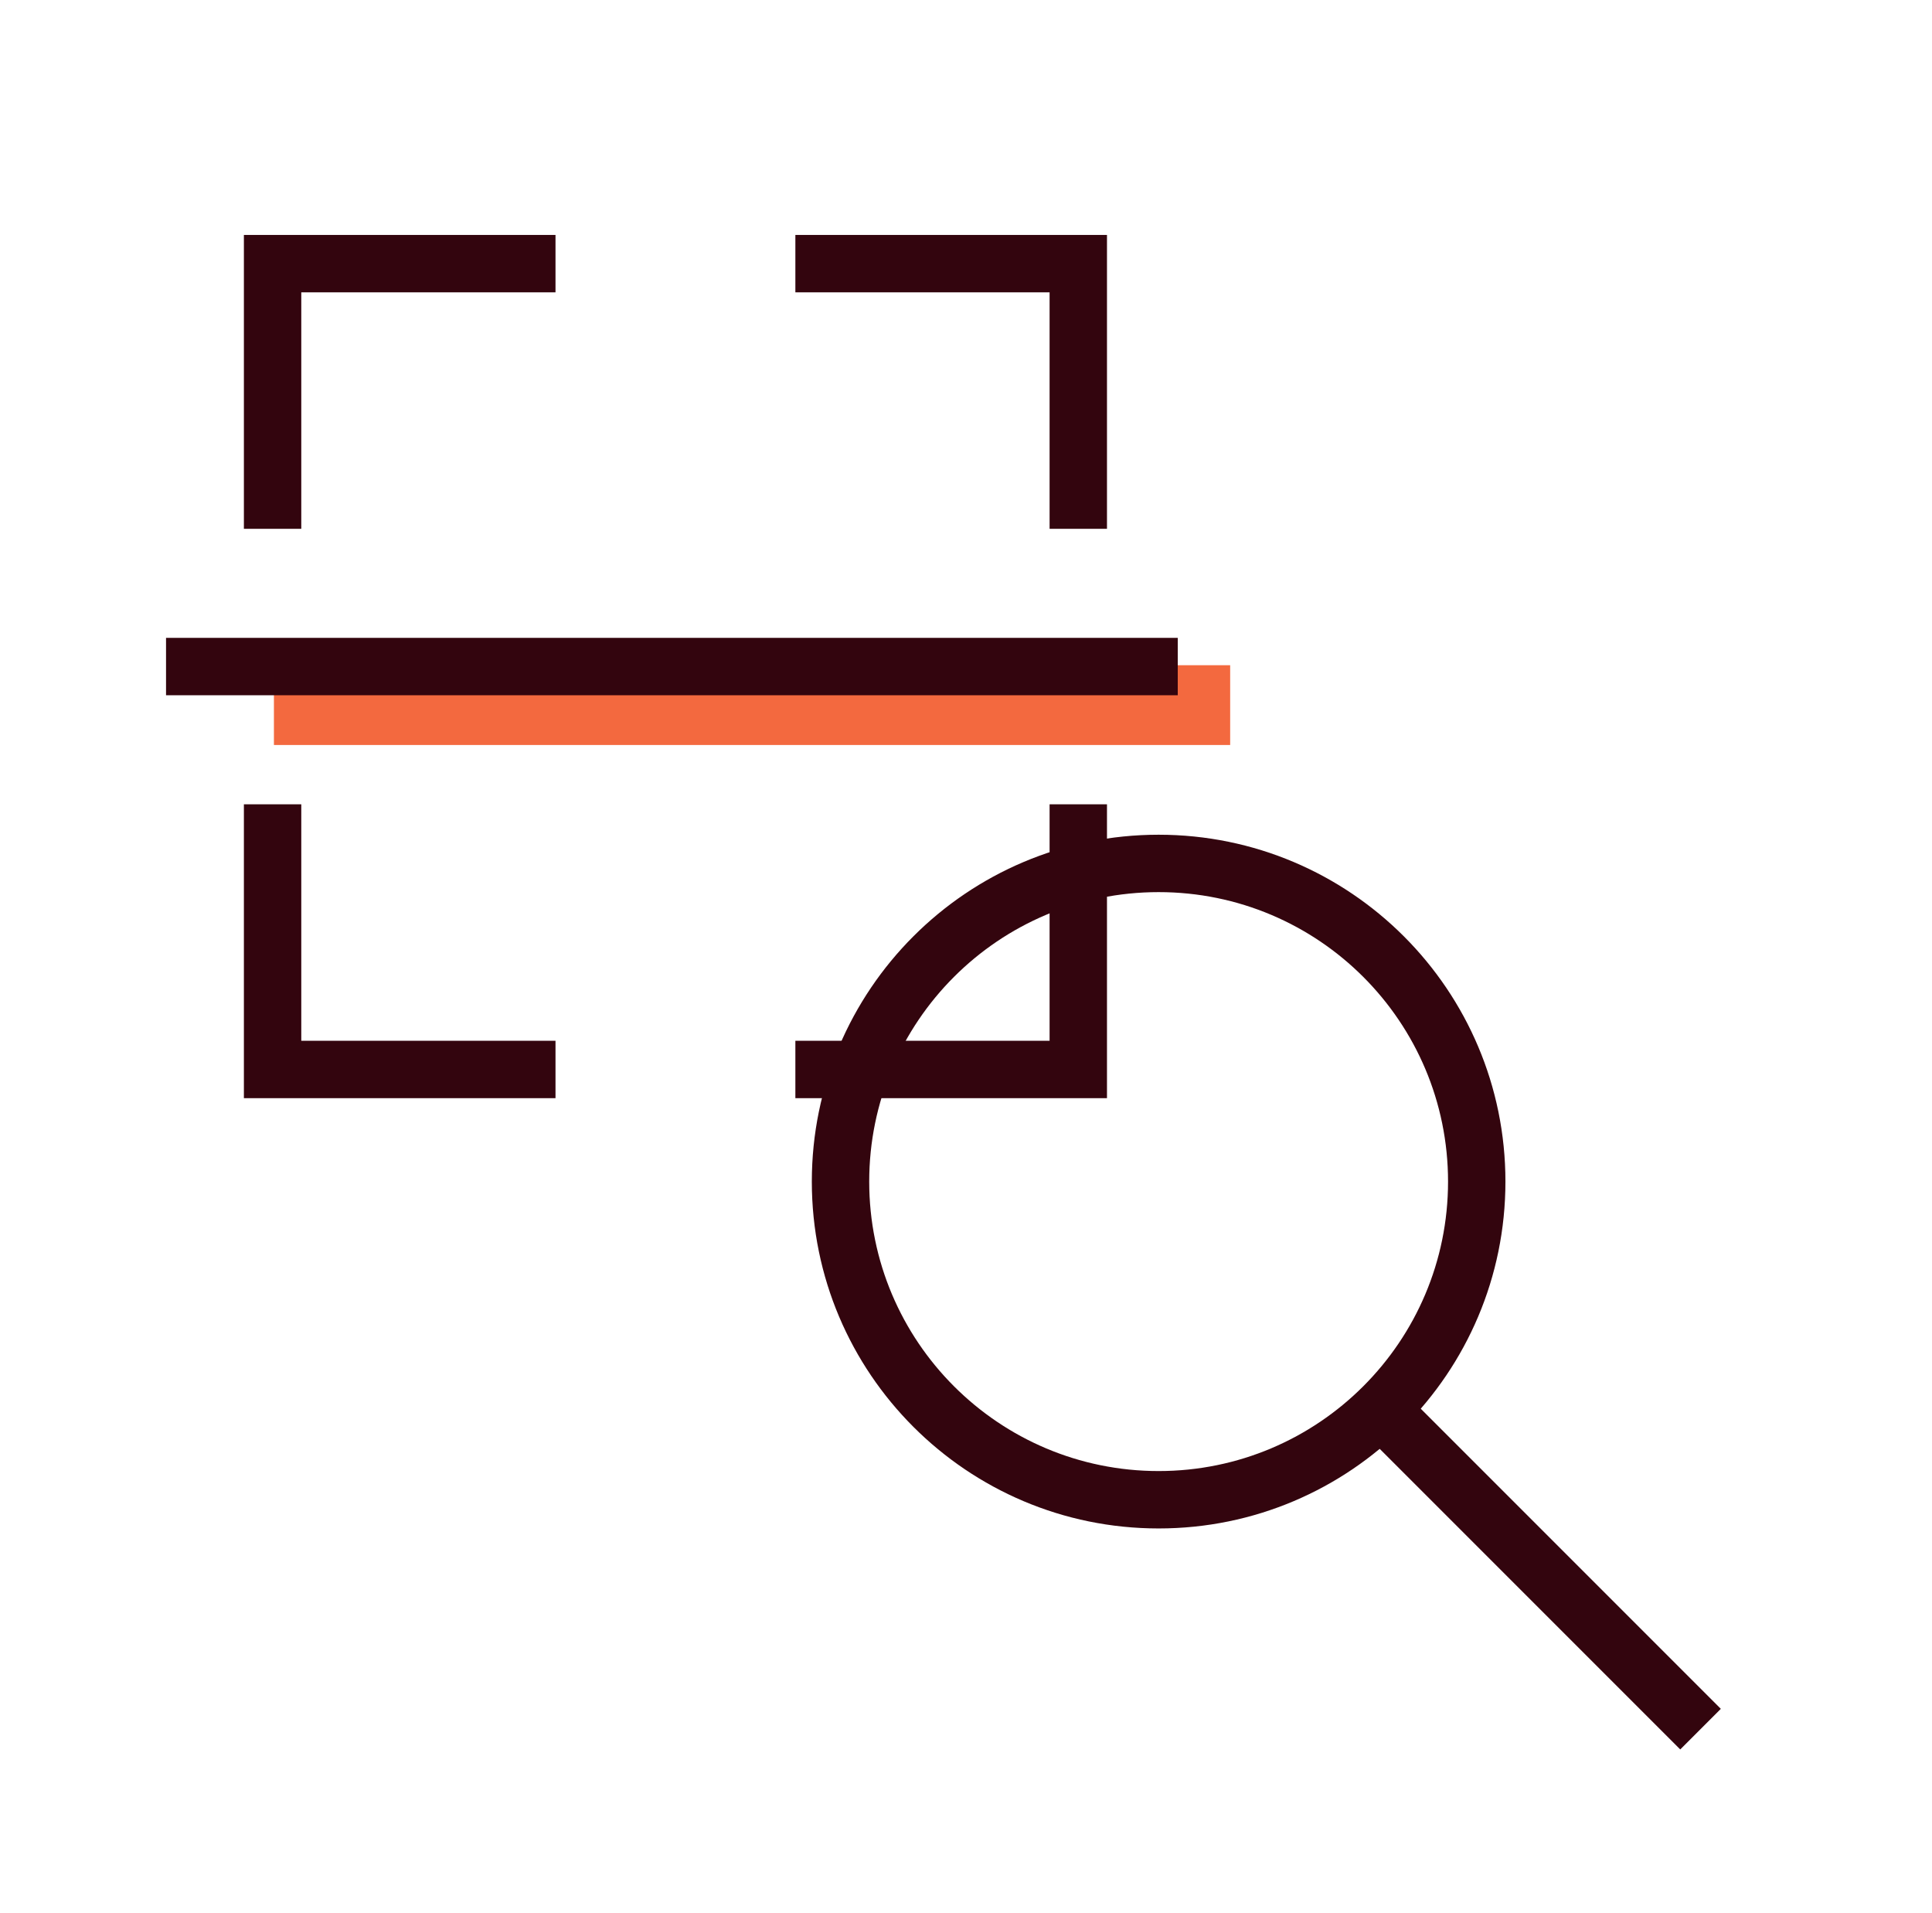
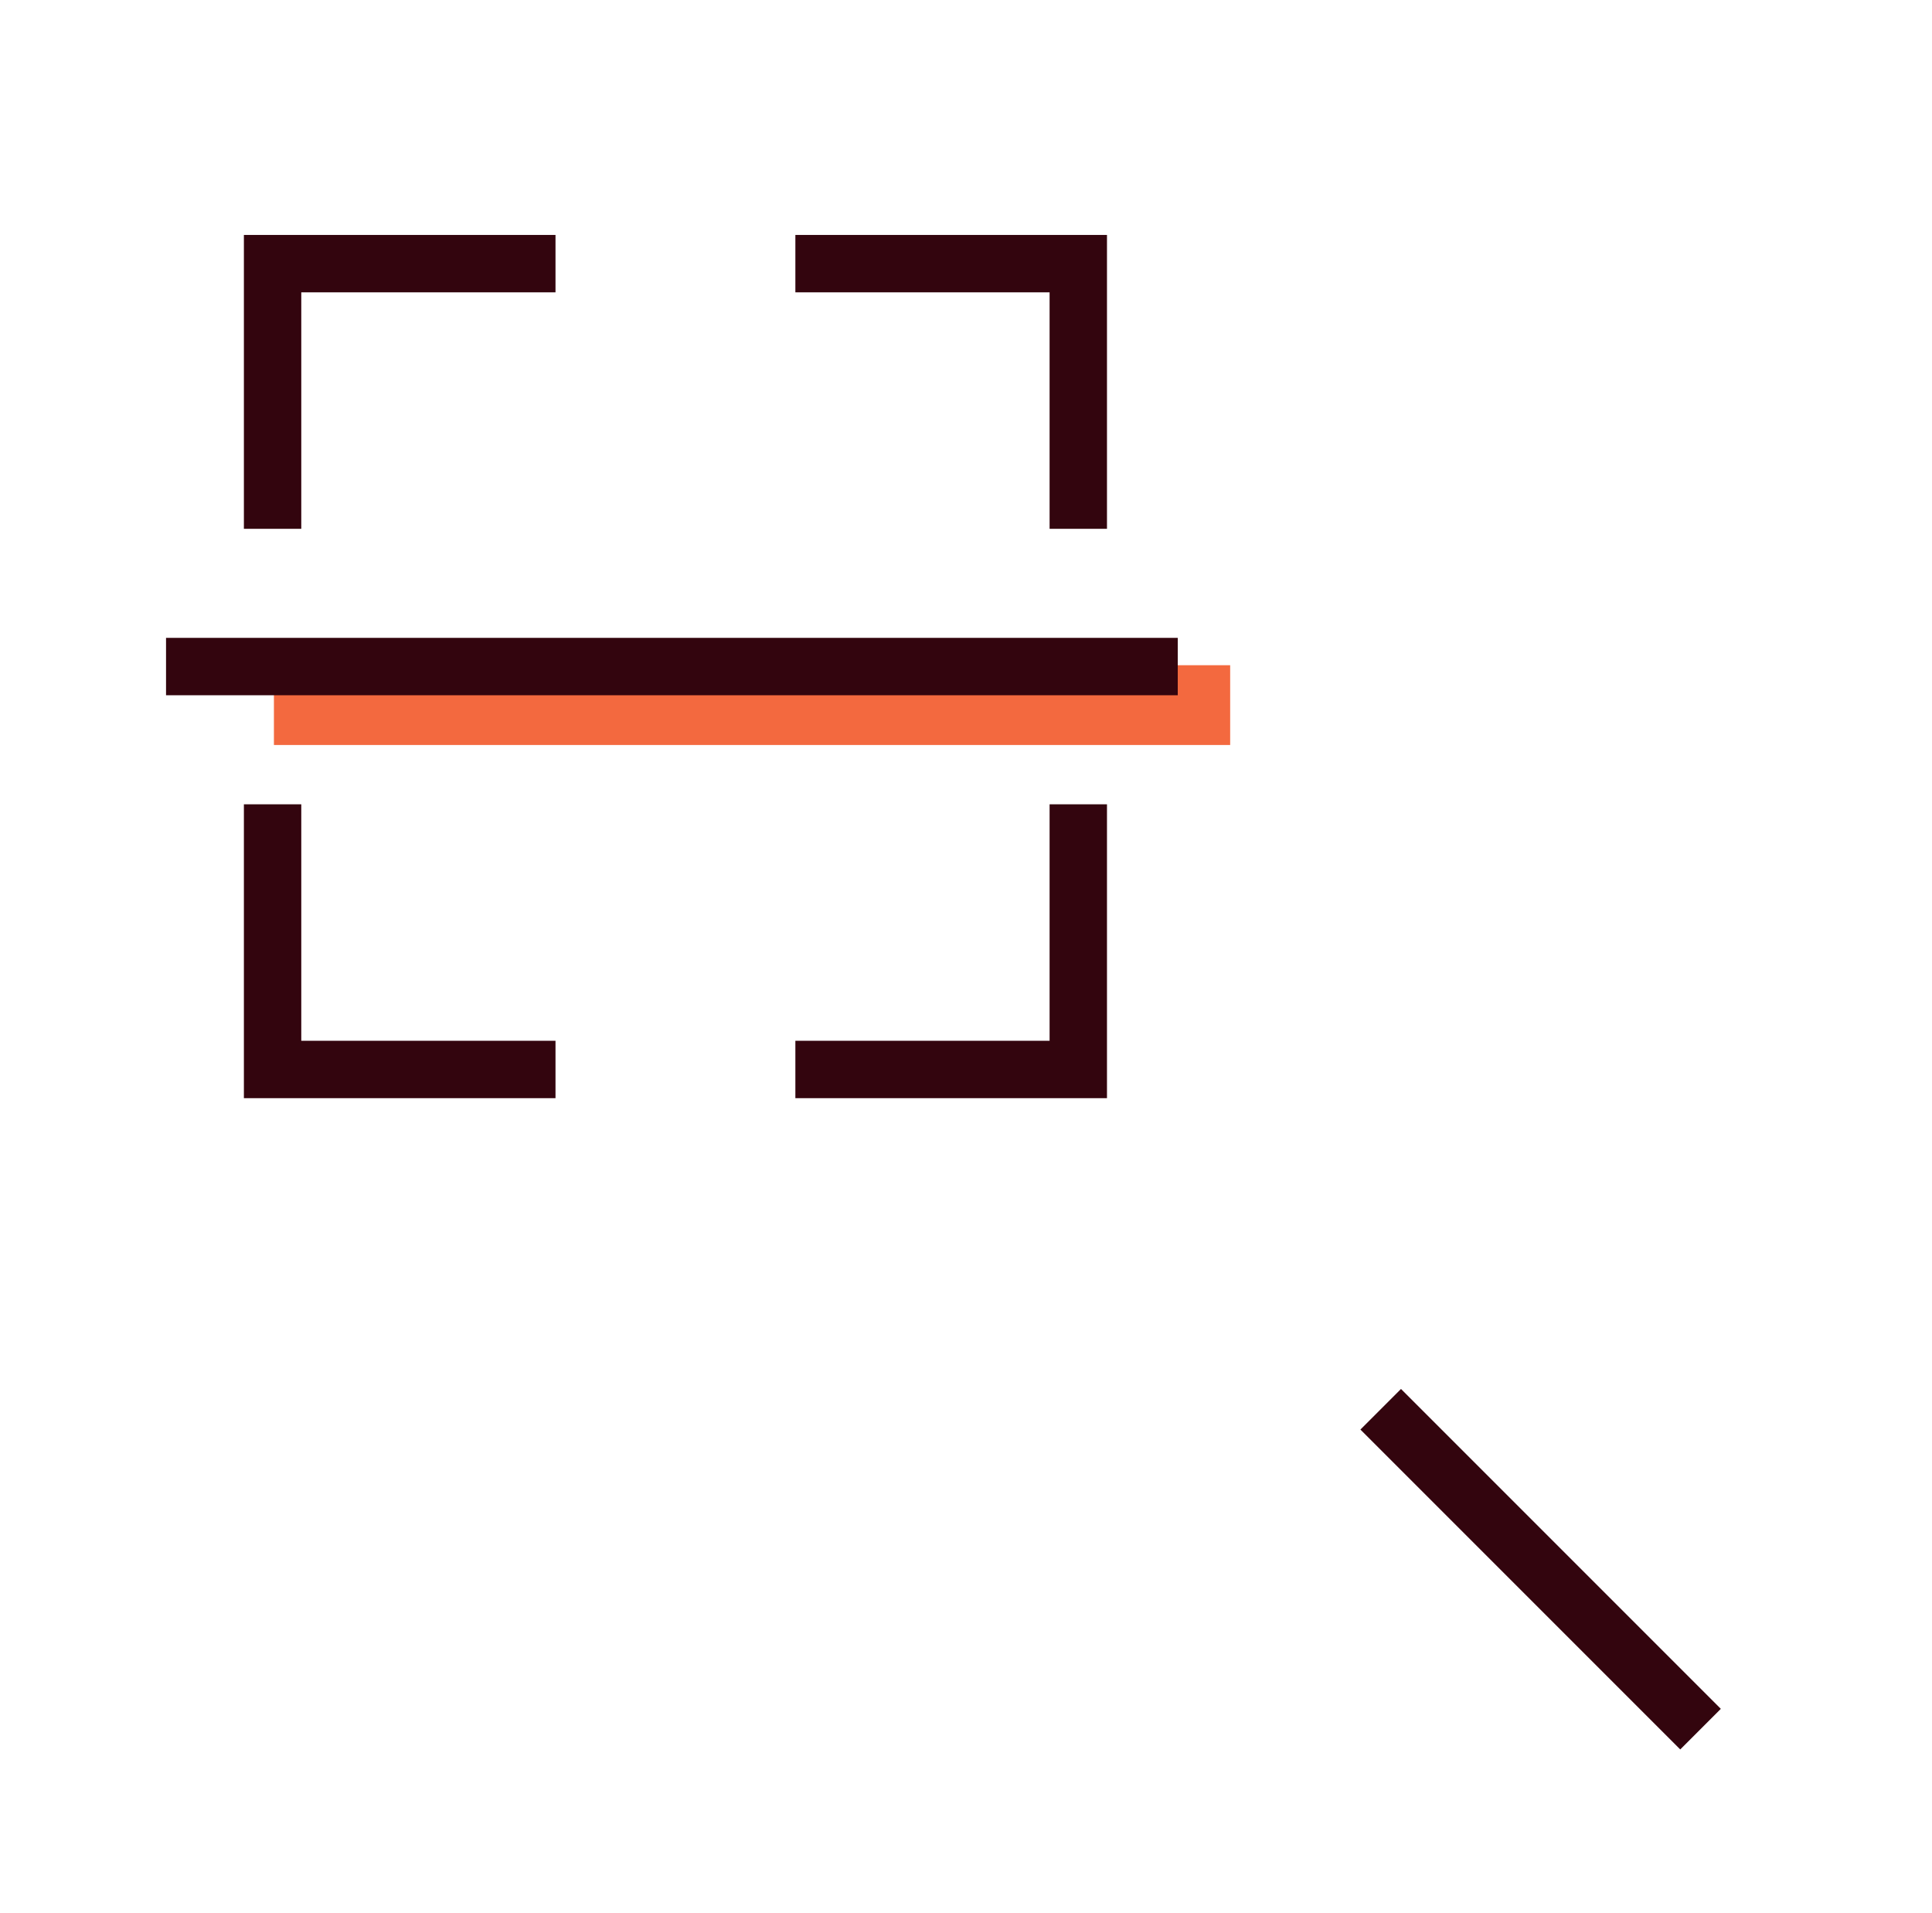
<svg xmlns="http://www.w3.org/2000/svg" width="101" height="100" viewBox="0 0 101 100" fill="none">
  <path d="M64.31 34.77H14.32V38.94H64.31V34.77Z" fill="#F3693F" />
  <path fill-rule="evenodd" clip-rule="evenodd" d="M61.57 36.34H8.68V33.34H61.57V36.34Z" fill="#33050E" />
  <path fill-rule="evenodd" clip-rule="evenodd" d="M12.75 12.28H29.04V15.28H15.75V27.64H12.75V12.28Z" fill="#33050E" />
  <path fill-rule="evenodd" clip-rule="evenodd" d="M41.58 12.28H57.87V27.64H54.87V15.28H41.58V12.28Z" fill="#33050E" />
  <path fill-rule="evenodd" clip-rule="evenodd" d="M12.75 42.04H15.75V54.4H29.04V57.4H12.75V42.04Z" fill="#33050E" />
  <path fill-rule="evenodd" clip-rule="evenodd" d="M57.87 42.04V57.4H41.58V54.4H54.87V42.04H57.87Z" fill="#33050E" />
  <path fill-rule="evenodd" clip-rule="evenodd" d="M73.24 72.599L89.96 89.319L87.839 91.441L71.119 74.721L73.24 72.599Z" fill="#33050E" />
-   <path fill-rule="evenodd" clip-rule="evenodd" d="M60.57 46.63C52.214 46.63 45.44 53.404 45.44 61.76C45.44 70.116 52.214 76.89 60.57 76.89C68.926 76.89 75.7 70.116 75.7 61.76C75.7 53.404 68.926 46.63 60.57 46.63ZM42.44 61.76C42.44 51.747 50.557 43.63 60.57 43.63C70.583 43.63 78.7 51.747 78.7 61.76C78.7 71.773 70.583 79.89 60.57 79.89C50.557 79.89 42.44 71.773 42.44 61.76Z" fill="#33050E" />
</svg>